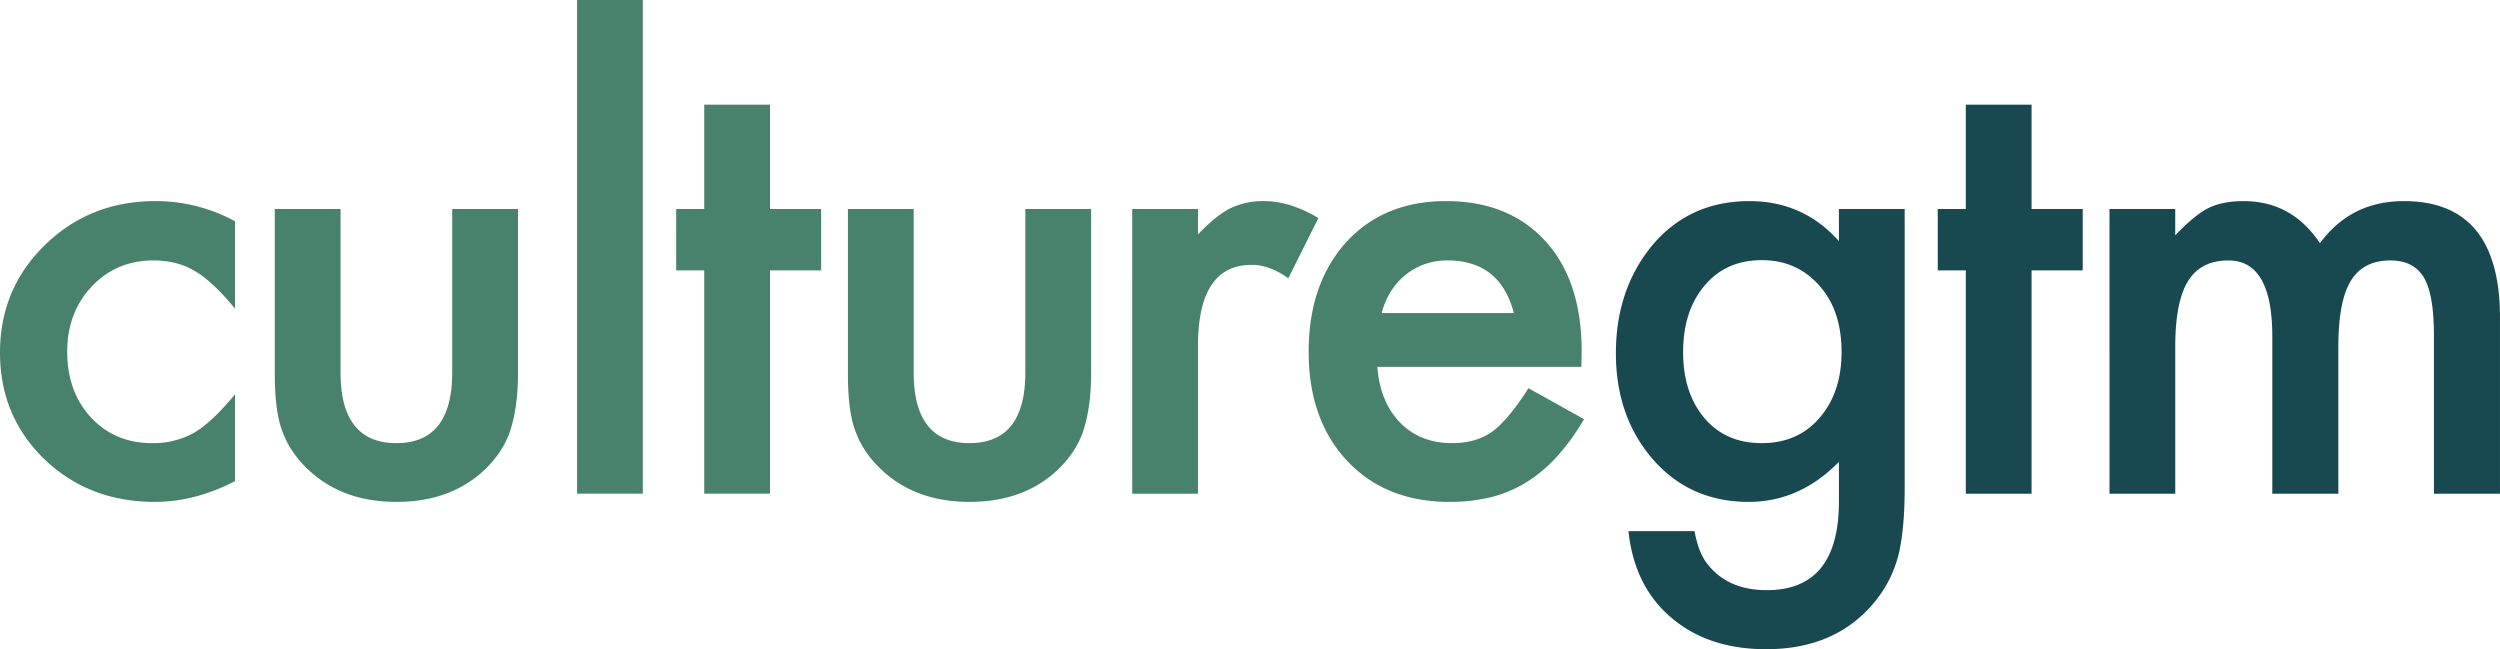
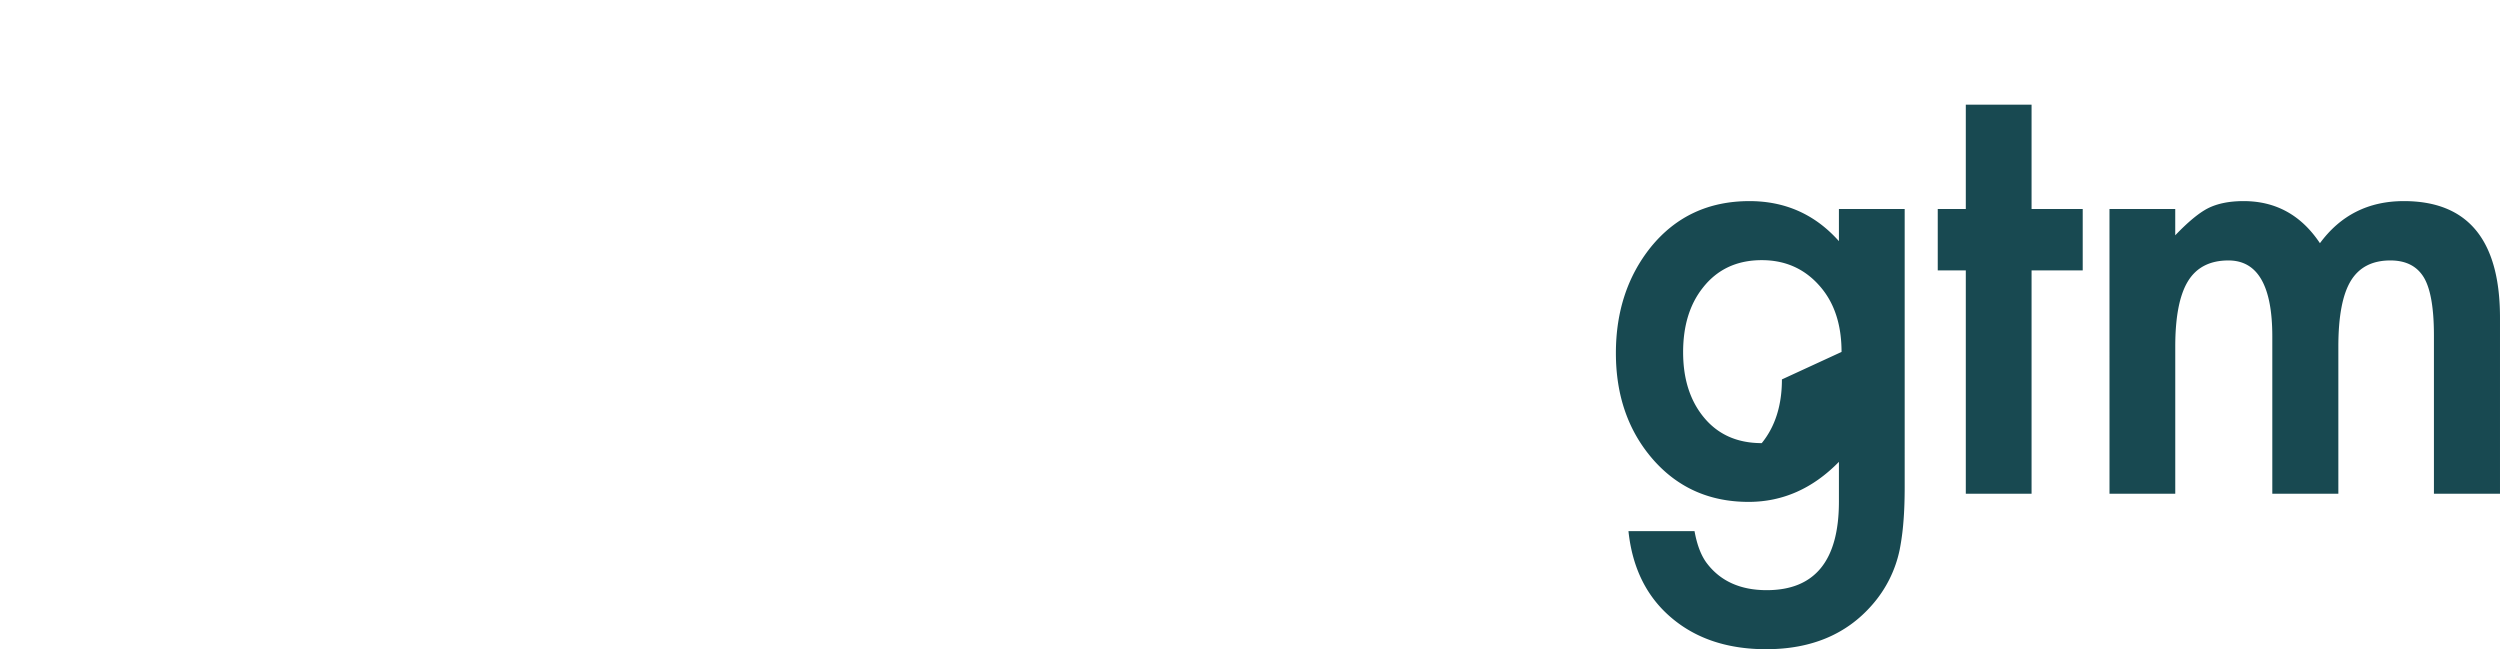
<svg xmlns="http://www.w3.org/2000/svg" width="1399.011" height="363.298">
  <g data-name="Group 2">
-     <path fill="#49826c" d="M131.514 123.826v48.909q-12.6-15.376-22.573-21.1-9.814-5.889-23.064-5.889-20.774 0-34.514 14.558t-13.741 36.473q0 22.41 13.25 36.8 13.413 14.4 34.187 14.4a46.762 46.762 0 0 0 23.391-5.725q9.814-5.562 23.064-21.592v48.583q-22.41 11.614-44.817 11.614-36.97 0-61.834-23.88Q-.003 232.93-.003 197.271t25.19-60.2q25.19-24.536 61.831-24.536a92.392 92.392 0 0 1 44.496 11.291zm59.063-6.87v91.438q0 39.585 31.243 39.585t31.243-39.585v-91.438h36.8v92.256q0 19.138-4.744 33.042-4.58 12.432-15.867 22.41-18.643 16.193-47.432 16.193-28.625 0-47.273-16.194-11.45-9.978-16.194-22.41-4.58-11.123-4.58-33.042v-92.256zM359.726 0v276.277h-36.8V0zm71.171 151.306v124.971h-36.8V151.306h-15.7v-34.351h15.7v-58.4h36.8v58.4h28.625v34.351zm80.4-34.35v91.438q0 39.583 31.246 39.583t31.243-39.585v-91.438h36.8v92.256q0 19.138-4.744 33.042-4.58 12.432-15.867 22.41-18.643 16.195-47.432 16.195-28.626 0-47.273-16.194-11.45-9.978-16.194-22.41-4.58-11.123-4.58-33.042v-92.256zm122.295 0h36.8v14.231q10.142-10.632 17.993-14.558a41.264 41.264 0 0 1 18.975-4.089q14.558 0 30.425 9.487l-16.848 33.7q-10.469-7.524-20.447-7.524-30.1 0-30.1 45.474v82.6h-36.793zm251.348 88.33H770.768q1.472 19.629 12.759 31.243 11.287 11.448 28.953 11.448 13.74 0 22.737-6.543 8.833-6.543 20.12-24.209l31.079 17.339a123.634 123.634 0 0 1-15.212 21.019 80.886 80.886 0 0 1-17.176 14.394 68.874 68.874 0 0 1-19.792 8.26 96.349 96.349 0 0 1-23.065 2.62q-35.659 0-57.251-22.9-21.592-23.064-21.592-61.18 0-37.786 20.938-61.177 21.1-23.064 55.942-23.064 35.168 0 55.615 22.41 20.283 22.246 20.283 61.667zm-37.786-30.1q-7.688-29.443-37.131-29.443a38.133 38.133 0 0 0-12.6 2.045 36.037 36.037 0 0 0-10.706 5.889 37.329 37.329 0 0 0-8.26 9.242 42.949 42.949 0 0 0-5.234 12.268z" data-name="Path 5" />
-     <path fill="#184951" d="M1065.869 272.515q0 11.287-.736 19.874a138.1 138.1 0 0 1-2.045 15.131 67.373 67.373 0 0 1-15.376 30.916q-21.592 24.863-59.377 24.863-31.9 0-52.507-17.175-21.265-17.667-24.536-48.909h36.968q2.126 11.777 7.037 18.156 11.45 14.885 33.369 14.885 40.4 0 40.4-49.563v-22.246q-21.92 22.41-50.545 22.41-32.551 0-53.325-23.555-20.937-23.882-20.937-59.7 0-34.841 19.465-59.214 20.937-25.845 55.288-25.845 30.1 0 50.054 22.41V116.96h36.8zm-35.332-75.571q0-23.228-12.432-37.131-12.6-14.231-32.224-14.231-20.937 0-33.042 15.54-10.96 13.9-10.959 35.986 0 21.755 10.959 35.659 11.942 15.21 33.043 15.21t33.369-15.376q11.286-13.902 11.286-35.657zm106.336-45.637v124.97h-36.8V151.306h-15.7v-34.351h15.7v-58.4h36.8v58.4h28.624v34.351zm43.6-34.351h36.8v14.721q10.632-11.123 18.157-15.049 8.015-4.089 20.12-4.089 26.99 0 42.693 23.555 17.339-23.555 46.946-23.555 53.816 0 53.816 65.266v98.472h-36.968v-88.494q0-22.9-5.562-32.388-5.725-9.651-18.811-9.651-15.212 0-22.164 11.45t-6.952 36.8v82.283h-36.961v-88q0-42.529-24.536-42.529-15.54 0-22.655 11.614t-7.115 36.641v82.274h-36.8z" data-name="Path 6" />
+     <path fill="#184951" d="M1065.869 272.515q0 11.287-.736 19.874a138.1 138.1 0 0 1-2.045 15.131 67.373 67.373 0 0 1-15.376 30.916q-21.592 24.863-59.377 24.863-31.9 0-52.507-17.175-21.265-17.667-24.536-48.909h36.968q2.126 11.777 7.037 18.156 11.45 14.885 33.369 14.885 40.4 0 40.4-49.563v-22.246q-21.92 22.41-50.545 22.41-32.551 0-53.325-23.555-20.937-23.882-20.937-59.7 0-34.841 19.465-59.214 20.937-25.845 55.288-25.845 30.1 0 50.054 22.41V116.96h36.8zm-35.332-75.571q0-23.228-12.432-37.131-12.6-14.231-32.224-14.231-20.937 0-33.042 15.54-10.96 13.9-10.959 35.986 0 21.755 10.959 35.659 11.942 15.21 33.043 15.21q11.286-13.902 11.286-35.657zm106.336-45.637v124.97h-36.8V151.306h-15.7v-34.351h15.7v-58.4h36.8v58.4h28.624v34.351zm43.6-34.351h36.8v14.721q10.632-11.123 18.157-15.049 8.015-4.089 20.12-4.089 26.99 0 42.693 23.555 17.339-23.555 46.946-23.555 53.816 0 53.816 65.266v98.472h-36.968v-88.494q0-22.9-5.562-32.388-5.725-9.651-18.811-9.651-15.212 0-22.164 11.45t-6.952 36.8v82.283h-36.961v-88q0-42.529-24.536-42.529-15.54 0-22.655 11.614t-7.115 36.641v82.274h-36.8z" data-name="Path 6" />
  </g>
</svg>